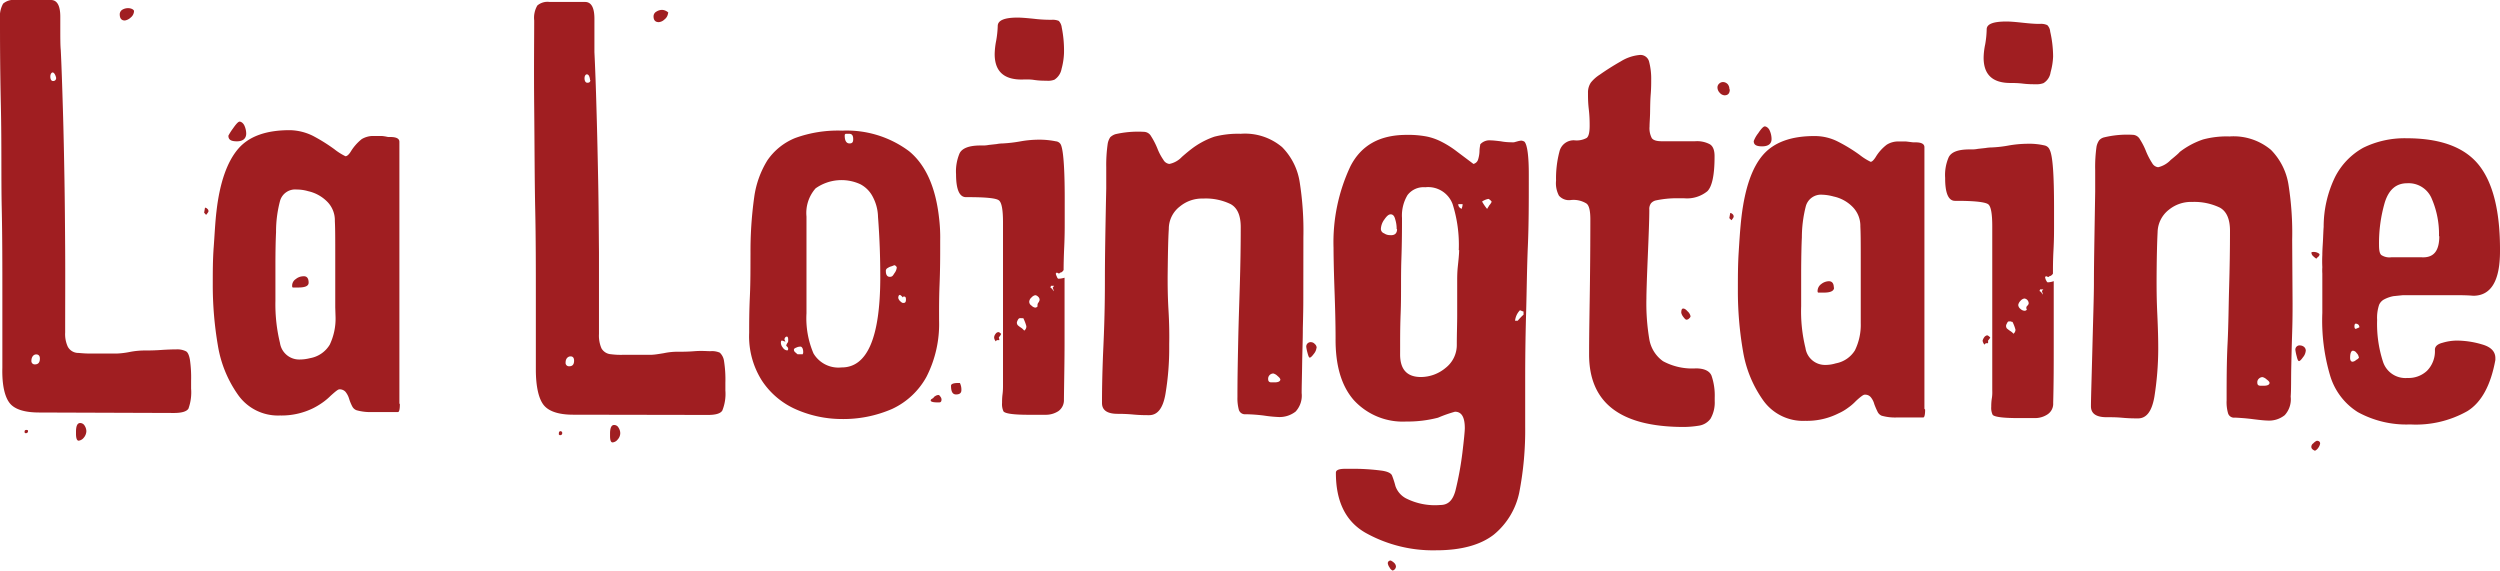
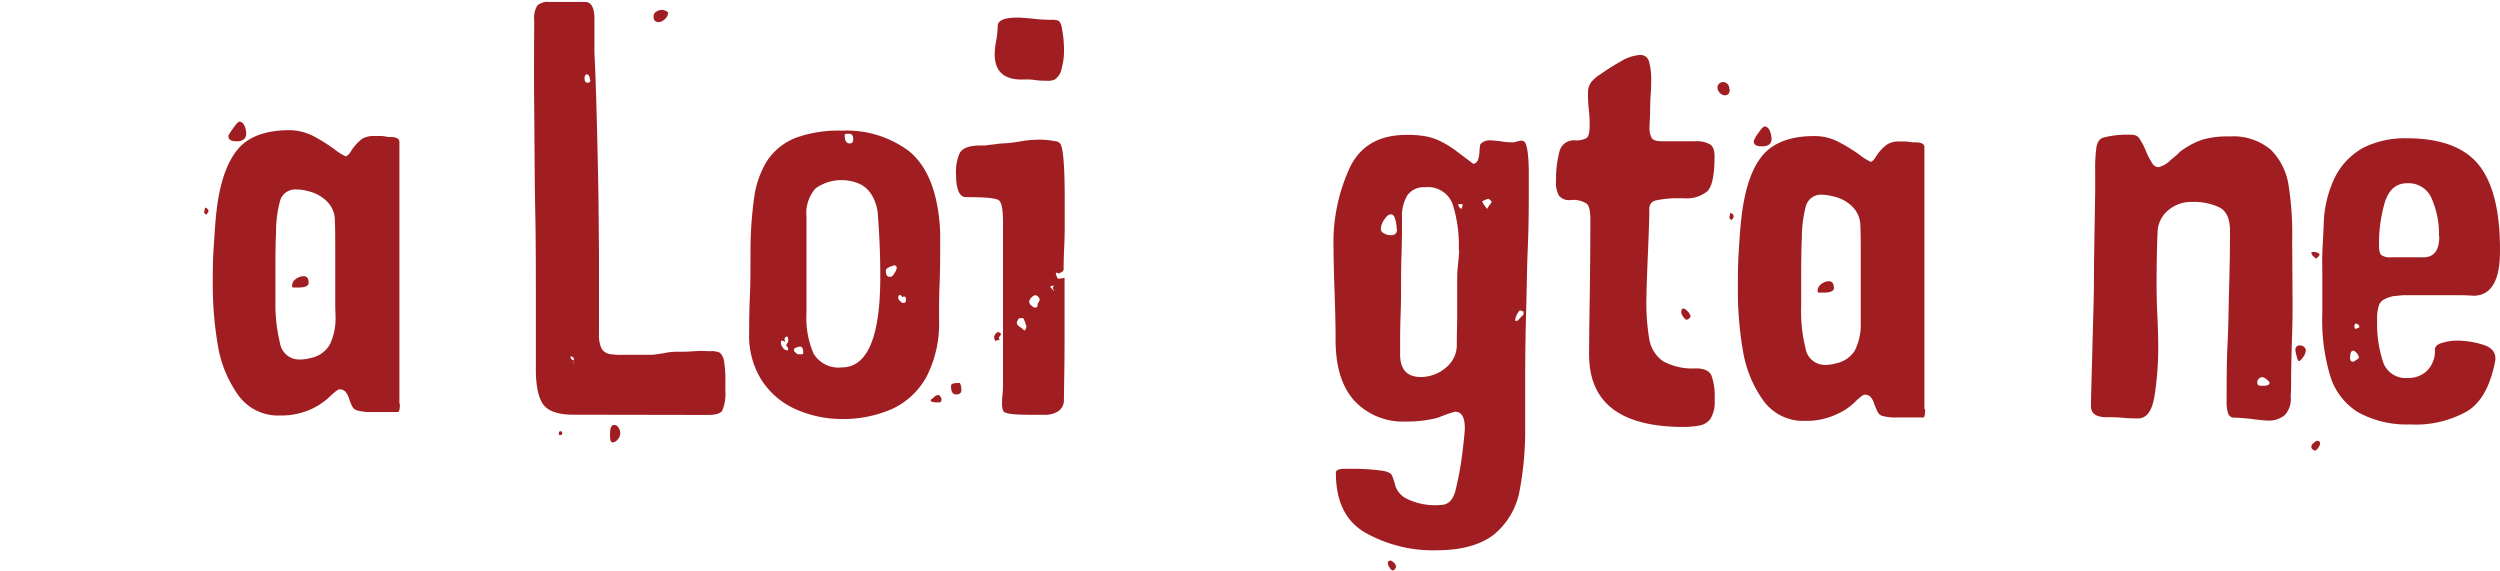
<svg xmlns="http://www.w3.org/2000/svg" viewBox="0 0 318.42 72.67">
  <defs>
    <style>.cls-1{fill:#a01e21;}</style>
  </defs>
  <title>Asset 3</title>
  <g id="Layer_2" data-name="Layer 2">
    <g id="Layer_1-2" data-name="Layer 1">
-       <path class="cls-1" d="M24.34,48.49v1A6.07,6.07,0,0,1,24,52.05c-.24.37-.86.55-1.85.55L5,52.54c-1.87,0-3.13-.4-3.76-1.19s-1-2.3-.94-4.52c0-2.46,0-5.54,0-9.24s0-7.44-.08-11.14,0-8-.11-13S0,4.83,0,2.39A3.32,3.32,0,0,1,.4.46,2.07,2.07,0,0,1,2,0L6.49,0c.78,0,1.19.71,1.19,2.13l0,1.26v.07c0,1.35,0,2.33.06,2.92.1,2,.18,4.51.27,7.49s.15,6,.2,9,.07,6,.09,9,0,6.5,0,10.49a3.82,3.82,0,0,0,.34,1.81,1.52,1.52,0,0,0,1.24.78c.25,0,.78.08,1.55.08h3.46a10.48,10.48,0,0,0,1.68-.21,10.15,10.15,0,0,1,1.88-.18c.44,0,1.11,0,2-.06s1.57-.08,2-.08a2.48,2.48,0,0,1,1.23.24c.23.11.41.5.51,1.08A15.8,15.8,0,0,1,24.34,48.49ZM3.57,54.9c0,.19-.11.28-.33.28l-.11-.09V55c0-.17.08-.24.21-.24S3.57,54.77,3.57,54.9Zm1.51-9.23c0-.34-.16-.53-.47-.53s-.6.28-.61.8a.42.42,0,0,0,.46.47C4.87,46.41,5.08,46.16,5.08,45.67ZM11,54.92a1.36,1.36,0,0,1-.33.83,1,1,0,0,1-.65.38c-.22,0-.34-.3-.34-.88V55c0-.74.17-1.12.53-1.12a.66.66,0,0,1,.57.34A1.34,1.34,0,0,1,11,54.92Zm-3.85-45A1.5,1.5,0,0,0,7,9.49c-.08-.15-.18-.26-.3-.26s-.29.18-.29.52.12.57.35.57S7.15,10.18,7.15,9.94Zm9.92-8.49a1.09,1.09,0,0,1-.42.8,1.39,1.39,0,0,1-.75.38c-.44,0-.65-.28-.65-.8a.69.69,0,0,1,.36-.59,1.41,1.41,0,0,1,.7-.18,1.23,1.23,0,0,1,.5.1C17,1.24,17.08,1.33,17.07,1.45Z" />
      <path class="cls-1" d="M50.93,51.48c0,.68-.09,1-.24,1H47.41a6.35,6.35,0,0,1-2-.23,1,1,0,0,1-.54-.48,5.77,5.77,0,0,1-.41-1,2.55,2.55,0,0,0-.47-.88,1,1,0,0,0-.77-.3c-.17,0-.52.29-1.12.83a7.57,7.57,0,0,1-1,.84,9.3,9.3,0,0,1-1.23.74,9.14,9.14,0,0,1-4.21.92,6.21,6.21,0,0,1-5.32-2.6A15.08,15.08,0,0,1,27.75,44a45.53,45.53,0,0,1-.65-7.83c0-1.55,0-3.12.12-4.71s.18-3.11.36-4.61C28,23.23,28.93,20.63,30.3,19s3.59-2.43,6.64-2.42a6.88,6.88,0,0,1,2.93.73A22,22,0,0,1,42.58,19a7.71,7.71,0,0,0,1.42.9c.18,0,.4-.17.65-.55a6.1,6.1,0,0,1,1.42-1.63,2.83,2.83,0,0,1,1.55-.4l.91,0c.26,0,.57.06.9.13h.29c.77,0,1.15.21,1.15.61,0,2.77,0,5.75,0,9s0,6.22,0,9,0,5.07,0,7,0,4.64,0,8.32ZM26.55,26.93c0,.06-.09.19-.3.44L26,27.09l.11-.64a.45.45,0,0,1,.3.15A.37.37,0,0,1,26.55,26.93ZM31.36,17c0,.62-.39,1-1.19,1s-1.08-.24-1.08-.72a7.67,7.67,0,0,1,.6-.94c.39-.56.66-.85.83-.85s.45.16.61.51A2.57,2.57,0,0,1,31.36,17ZM42.7,39.15l0-2.56V32.44c0-1.91,0-3.33-.05-4.28a3.36,3.36,0,0,0-1-2.5,4.92,4.92,0,0,0-2.4-1.31,5.17,5.17,0,0,0-1.45-.21,2,2,0,0,0-2.13,1.44,15.3,15.3,0,0,0-.51,4c-.05,1-.08,2.42-.08,4.29l0,2.37v2.08a20.84,20.84,0,0,0,.58,5.36,2.47,2.47,0,0,0,2.5,2.11,5.41,5.41,0,0,0,1.32-.17A3.66,3.66,0,0,0,42,43.9a7.72,7.72,0,0,0,.74-3.47ZM39.31,36c0,.43-.44.62-1.33.62h-.65c-.09,0-.12-.06-.12-.19a1,1,0,0,1,.47-.89,1.54,1.54,0,0,1,.92-.35C39.06,35.14,39.31,35.41,39.31,36Z" />
-       <path class="cls-1" d="M92.39,48.74v1A5.67,5.67,0,0,1,92,52.29c-.23.38-.84.56-1.83.56L73,52.82c-1.87,0-3.12-.44-3.75-1.23s-1-2.32-1-4.53c0-2.43,0-5.54,0-9.24s0-7.41-.08-11.13-.08-8-.13-13,0-8.63,0-11.09a3.09,3.09,0,0,1,.4-1.9A2,2,0,0,1,70,.25h4.52c.79,0,1.19.72,1.19,2.14V3.72c0,1.37,0,2.32,0,2.92q.15,3,.27,7.48c.09,3,.15,6,.21,9s.07,6,.1,9V42.53a4.08,4.08,0,0,0,.32,1.84,1.51,1.51,0,0,0,1.23.75,9.4,9.4,0,0,0,1.56.07l1.8,0H82.9c.42,0,1-.1,1.67-.21a8.41,8.41,0,0,1,1.9-.18c.44,0,1.12,0,2-.07s1.57,0,2,0a2.48,2.48,0,0,1,1.21.19A1.79,1.79,0,0,1,92.22,46,15.08,15.08,0,0,1,92.39,48.74ZM71.61,55.16c0,.18-.1.27-.31.27l-.12-.08v-.16c0-.15.07-.27.2-.27A.22.22,0,0,1,71.61,55.16Zm1.51-9.22c0-.36-.15-.55-.45-.55s-.63.25-.63.77a.43.43,0,0,0,.48.49C72.92,46.65,73.12,46.41,73.12,45.94ZM79,55.18a1.19,1.19,0,0,1-.33.8.92.92,0,0,1-.64.37c-.24,0-.33-.3-.33-.85v-.27c0-.74.18-1.1.51-1.1a.63.63,0,0,1,.57.34A1.29,1.29,0,0,1,79,55.18Zm-3.85-45a1.27,1.27,0,0,0-.11-.47c-.07-.16-.16-.24-.3-.24s-.29.18-.29.5.12.57.36.57S75.19,10.45,75.19,10.2Zm9.94-8.52a1.13,1.13,0,0,1-.45.81,1.18,1.18,0,0,1-.73.35c-.45,0-.67-.25-.67-.75a.69.69,0,0,1,.38-.6,1.34,1.34,0,0,1,.69-.21,1.13,1.13,0,0,1,.51.13C85,1.48,85.13,1.58,85.13,1.68Z" />
+       <path class="cls-1" d="M92.39,48.74v1A5.67,5.67,0,0,1,92,52.29c-.23.38-.84.56-1.83.56L73,52.82c-1.87,0-3.12-.44-3.75-1.23s-1-2.32-1-4.53c0-2.43,0-5.54,0-9.24s0-7.41-.08-11.13-.08-8-.13-13,0-8.63,0-11.09a3.09,3.09,0,0,1,.4-1.9A2,2,0,0,1,70,.25h4.52c.79,0,1.19.72,1.19,2.14V3.72c0,1.37,0,2.32,0,2.92q.15,3,.27,7.48c.09,3,.15,6,.21,9s.07,6,.1,9V42.53a4.08,4.08,0,0,0,.32,1.84,1.51,1.51,0,0,0,1.23.75,9.4,9.4,0,0,0,1.56.07l1.8,0H82.9c.42,0,1-.1,1.67-.21a8.41,8.41,0,0,1,1.9-.18c.44,0,1.12,0,2-.07s1.57,0,2,0a2.48,2.48,0,0,1,1.21.19A1.79,1.79,0,0,1,92.22,46,15.08,15.08,0,0,1,92.39,48.74ZM71.61,55.16c0,.18-.1.27-.31.27l-.12-.08v-.16c0-.15.07-.27.2-.27A.22.22,0,0,1,71.61,55.16Zm1.51-9.22c0-.36-.15-.55-.45-.55a.43.43,0,0,0,.48.49C72.92,46.65,73.12,46.41,73.12,45.94ZM79,55.18a1.19,1.19,0,0,1-.33.8.92.92,0,0,1-.64.37c-.24,0-.33-.3-.33-.85v-.27c0-.74.18-1.1.51-1.1a.63.63,0,0,1,.57.34A1.29,1.29,0,0,1,79,55.18Zm-3.85-45a1.27,1.27,0,0,0-.11-.47c-.07-.16-.16-.24-.3-.24s-.29.18-.29.5.12.57.36.57S75.19,10.45,75.19,10.2Zm9.94-8.52a1.13,1.13,0,0,1-.45.81,1.18,1.18,0,0,1-.73.35c-.45,0-.67-.25-.67-.75a.69.69,0,0,1,.38-.6,1.34,1.34,0,0,1,.69-.21,1.13,1.13,0,0,1,.51.13C85,1.48,85.13,1.58,85.13,1.68Z" />
      <path class="cls-1" d="M119.75,30.64v1c0,1.05,0,2.59-.08,4.62s-.06,3.6-.06,4.61A14.76,14.76,0,0,1,118,48a9.61,9.61,0,0,1-4.36,4.08,15.53,15.53,0,0,1-6.47,1.29,14.51,14.51,0,0,1-5.74-1.21,10,10,0,0,1-4.38-3.67,10.53,10.53,0,0,1-1.63-6.11c0-1.11,0-2.68.09-4.63s.07-3.78.08-5.46a49.72,49.72,0,0,1,.47-7.16,12,12,0,0,1,1.67-4.69,7.84,7.84,0,0,1,3.55-2.86,15.88,15.88,0,0,1,6-.94,13.26,13.26,0,0,1,8.51,2.62q3.17,2.61,3.82,8.53A20.43,20.43,0,0,1,119.75,30.64ZM100.39,44.42a.4.4,0,0,0-.13-.26c-.06-.06-.12-.12-.12-.15a1.1,1.1,0,0,1,.12-.29.5.5,0,0,0,.13-.25v-.22c0-.23-.06-.38-.17-.38s-.3.12-.3.38a.18.18,0,0,0,.07.13c0,.09.05.11.05.13H100l-.18-.06a.75.75,0,0,0-.24-.07c-.08,0-.12.1-.12.29a1,1,0,0,0,.26.62.71.71,0,0,0,.55.34C100.34,44.63,100.39,44.54,100.39,44.42Zm1.91.37a1.12,1.12,0,0,0-.09-.44c-.08-.14-.16-.2-.24-.2a1.11,1.11,0,0,0-.52.11c-.24.09-.33.17-.33.28a.39.39,0,0,0,.16.32c.11.11.21.18.3.26h.66a.57.57,0,0,1,.06-.15Zm9.82-9.46c0-2.47-.08-5-.29-7.71a5.69,5.69,0,0,0-.67-2.56,3.71,3.71,0,0,0-1.57-1.59,5.72,5.72,0,0,0-5.71.52,4.74,4.74,0,0,0-1.16,3.59c0,2.07,0,4,0,5.66v6.67a11.41,11.41,0,0,0,.89,5.1,3.69,3.69,0,0,0,3.56,1.79C110.46,46.83,112.11,43,112.12,35.33Zm-3.45-17.62c0-.46-.16-.67-.52-.67h-.37c-.13,0-.19.08-.19.23,0,.64.2,1,.62,1S108.67,18,108.67,17.71Zm5.55,16.35a.38.38,0,0,0-.1-.16.67.67,0,0,0-.14-.11h-.11a3,3,0,0,1-.5.18,3.07,3.07,0,0,0-.38.21.39.39,0,0,0-.16.36c0,.46.17.72.5.72s.4-.16.59-.46A1.39,1.39,0,0,0,114.22,34.06Zm1.17,4.09c0-.27-.07-.38-.23-.38s-.08,0-.17.11a1.34,1.34,0,0,0-.35-.32c-.15,0-.23.14-.23.41a1,1,0,0,0,.2.35c.16.15.29.26.38.26h.12C115.3,38.58,115.39,38.45,115.39,38.15Zm4.53,12.72c0,.27-.1.38-.28.38h-.3c-.53,0-.8-.1-.8-.24a.26.26,0,0,1,.14-.2l.22-.14c0-.05.08-.14.22-.22a.8.8,0,0,1,.39-.14c.1,0,.18.07.27.22A.59.59,0,0,1,119.92,50.87Zm2.53-1.18c0,.38-.24.55-.68.55s-.64-.36-.64-1.11c0-.23.32-.35.93-.35l.2,0A1.9,1.9,0,0,1,122.45,49.69Z" />
      <path class="cls-1" d="M135.61,26.05V28.4c0,.68,0,1.68-.06,3s-.08,2.33-.08,3c-.15.2-.23.28-.32.29a.54.54,0,0,0-.26.16l-.29-.14-.13.14a1.49,1.49,0,0,0,.13.37c.07.18.13.28.23.28a2.92,2.92,0,0,0,.76-.13c0,3.47,0,6.25,0,8.42s-.05,4.49-.08,7.09a1.71,1.71,0,0,1-.7,1.48,2.91,2.91,0,0,1-1.63.47H131c-1.95,0-3-.16-3.19-.44a2.16,2.16,0,0,1-.18-1.06c0-.25,0-.64.06-1.11s.06-.86.06-1.13c0-4.63,0-8.38,0-11.25s0-6.07,0-9.54c0-1.55-.16-2.48-.51-2.77s-1.66-.42-4-.42h-.21c-.84,0-1.26-1-1.26-2.93a5.89,5.89,0,0,1,.45-2.65c.33-.66,1.23-1,2.66-1h.29a3.62,3.62,0,0,0,.77-.07l1-.11a4.34,4.34,0,0,1,.77-.08A17.62,17.62,0,0,0,130,18a13.58,13.58,0,0,1,2.41-.21,10.62,10.62,0,0,1,2.08.21.78.78,0,0,1,.67.53C135.47,19.36,135.63,21.86,135.61,26.05Zm-8.09,16.48-.13.23-.17.21c0,.05.06.14.06.35h-.18a.24.24,0,0,0-.26.16.78.78,0,0,1-.22-.51.79.79,0,0,1,.18-.44.47.47,0,0,1,.36-.23C127.25,42.3,127.35,42.37,127.52,42.53Zm3.2-1a5.78,5.78,0,0,0-.38-1c-.07,0-.14,0-.21,0a.83.83,0,0,0-.25,0c-.08,0-.17.08-.25.24a1.27,1.27,0,0,0-.11.28.51.51,0,0,0,.11.37,2.63,2.63,0,0,0,.41.31,1.72,1.72,0,0,1,.41.38A.62.62,0,0,0,130.72,41.52Zm1.69-3.32a.51.51,0,0,0-.2-.43.54.54,0,0,0-.36-.18.87.87,0,0,0-.46.28.79.79,0,0,0-.3.54.59.59,0,0,0,.3.51.78.78,0,0,0,.46.25.36.36,0,0,0,.31-.18.46.46,0,0,1,0-.26.51.51,0,0,1,.15-.26C132.36,38.35,132.41,38.27,132.41,38.2Zm3.11-31.44a8.88,8.88,0,0,1-.31,2,2.07,2.07,0,0,1-.91,1.38,2.21,2.21,0,0,1-1,.13h-.08c-.33,0-.85,0-1.52-.1s-1.23-.05-1.6-.05c-2.29,0-3.41-1.1-3.41-3.24a9.59,9.59,0,0,1,.19-1.7,12.84,12.84,0,0,0,.2-1.88c0-.71.84-1.07,2.52-1.07.5,0,1.18.06,2.07.15a17.54,17.54,0,0,0,2,.13l.31,0a2,2,0,0,1,.87.14,1.43,1.43,0,0,1,.38.83A14.73,14.73,0,0,1,135.52,6.76Zm-1.26,29.63h-.4l-.07.24a.77.77,0,0,1,.26.21c.08.14.12.22.16.23a1.75,1.75,0,0,0-.13-.44Z" />
-       <path class="cls-1" d="M166,38.2q0,1.32-.06,3.6c0,1.55-.07,3.1-.09,4.66s-.06,2.74-.06,3.61a3,3,0,0,1-.77,2.35,3.32,3.32,0,0,1-2.28.69,16.5,16.5,0,0,1-1.75-.18,21.34,21.34,0,0,0-2.32-.17.81.81,0,0,1-.89-.6,5.67,5.67,0,0,1-.17-1.58v-.07c0-2.38.05-4.77.1-7.19s.14-4.8.21-7.22.11-4.77.11-7.16c0-1.49-.42-2.46-1.28-2.94a7.25,7.25,0,0,0-3.52-.71,4.43,4.43,0,0,0-2.94,1,3.58,3.58,0,0,0-1.42,2.87c-.09,1.35-.12,3.39-.15,6.08,0,.94,0,2.4.11,4.28s.11,3.36.09,4.31v.3a35.15,35.15,0,0,1-.47,6c-.31,1.85-1,2.75-2.09,2.75-.45,0-1.13,0-2-.08s-1.54-.09-2-.09c-1.35,0-2-.47-2-1.38s0-3.31.18-7.27.19-6.76.19-8.49c0-2.58.06-6.44.17-11.56V21.28a18.81,18.81,0,0,1,.19-3,2.15,2.15,0,0,1,.32-.8,1.77,1.77,0,0,1,.66-.39,12.9,12.9,0,0,1,3.61-.3,1.07,1.07,0,0,1,.93.56,9.52,9.52,0,0,1,.8,1.55,7,7,0,0,0,.77,1.46,1,1,0,0,0,.76.52,3,3,0,0,0,1.6-.9c.71-.62,1.09-.91,1.13-.94a10.26,10.26,0,0,1,3-1.63,12,12,0,0,1,3.35-.37,7.32,7.32,0,0,1,5.28,1.7,8.08,8.08,0,0,1,2.24,4.46,39.83,39.83,0,0,1,.47,7Zm-2.94,10.11c0-.1-.13-.25-.35-.43a1.16,1.16,0,0,0-.53-.31.67.67,0,0,0-.66.7c0,.29.13.43.41.43h.43C162.83,48.7,163.08,48.56,163.08,48.31Zm4.62-4a1.46,1.46,0,0,1-.34.76c-.24.33-.42.48-.52.48s-.18-.2-.29-.62a5.64,5.64,0,0,1-.15-.71.56.56,0,0,1,.6-.64.68.68,0,0,1,.48.23A.66.66,0,0,1,167.7,44.28Z" />
      <path class="cls-1" d="M194.72,22.36V23c0,2.78,0,5.59-.12,8.36s-.14,5.61-.22,8.41-.12,5.58-.12,8.37c0,1,0,2,0,2.87s0,2,0,3.31a41.69,41.69,0,0,1-.76,8.44,9.41,9.41,0,0,1-3.23,5.33c-1.67,1.3-4.11,2-7.35,2a17.6,17.6,0,0,1-9-2.23c-2.53-1.45-3.78-4-3.77-7.66,0-.34.41-.49,1.21-.49h.72a27.6,27.6,0,0,1,3.94.24c.74.11,1.18.33,1.29.64a10.83,10.83,0,0,1,.42,1.31,2.81,2.81,0,0,0,1.32,1.56,8.16,8.16,0,0,0,4.4.86c1,0,1.58-.59,1.92-1.8a41,41,0,0,0,.89-4.83c.21-1.73.31-2.8.31-3.16,0-1.4-.41-2.09-1.25-2.09a16.83,16.83,0,0,0-2.16.76,15.47,15.47,0,0,1-4.06.49,8.45,8.45,0,0,1-6.67-2.73c-1.58-1.81-2.35-4.42-2.32-7.87q0-2.51-.15-6.51c-.09-2.69-.11-4.36-.11-5A22.74,22.74,0,0,1,172,21.18c1.39-2.71,3.77-4,7.15-4a12.52,12.52,0,0,1,2.63.22,7.38,7.38,0,0,1,1.83.66,12.2,12.2,0,0,1,1.93,1.22l2.13,1.6a.82.82,0,0,0,.57-.5,3.92,3.92,0,0,0,.2-1.07c0-.43.08-.73.1-.93a1.59,1.59,0,0,1,1.34-.5c.26,0,.71.05,1.29.12a7,7,0,0,0,1.3.12,2,2,0,0,0,.38,0l.51-.14a2.73,2.73,0,0,1,.39-.07.9.9,0,0,1,.42.14C194.53,18.45,194.73,19.91,194.72,22.36ZM177.8,72.15a.57.57,0,0,1-.42.52.78.78,0,0,1-.39-.39,1.17,1.17,0,0,1-.23-.54.34.34,0,0,1,.39-.34,1.63,1.63,0,0,1,.45.32A.71.71,0,0,1,177.8,72.15Zm8-40.29a17.17,17.17,0,0,0-.78-5.85,3.32,3.32,0,0,0-3.49-2.16,2.57,2.57,0,0,0-2.26,1,5.06,5.06,0,0,0-.7,2.91c0,1.26,0,3-.08,5.3s0,4.53-.09,6.8-.06,4-.07,5.28c0,1.91.87,2.88,2.65,2.88a4.93,4.93,0,0,0,3.13-1.15,3.7,3.7,0,0,0,1.44-3c0-1.34.05-2.59.05-3.74s0-2.57,0-4.37c0-.45,0-1.06.08-1.82S185.84,32.44,185.85,31.86Zm-7.91-2.68a4,4,0,0,0-.18-1.23c-.11-.46-.31-.65-.58-.65s-.51.23-.81.66a2.19,2.19,0,0,0-.44,1.19.6.6,0,0,0,.41.57,1.33,1.33,0,0,0,.76.23C177.65,30,177.94,29.72,177.94,29.18ZM186.29,26H186c-.08,0-.15,0-.26,0a.58.58,0,0,0,.45.59,1.14,1.14,0,0,1,.07-.3A3.11,3.11,0,0,0,186.29,26Zm3.68-.33s-.06-.09-.13-.16l-.14-.11a.17.17,0,0,0-.16-.06,2.11,2.11,0,0,0-.77.33,6,6,0,0,0,.65.95c0-.07.12-.2.27-.47A1.66,1.66,0,0,0,190,25.68Zm4.08,14.4v-.39l-.2-.06a1,1,0,0,0-.26-.1,2.26,2.26,0,0,0-.62,1.33h.34A7.25,7.25,0,0,1,194.05,40.08Z" />
      <path class="cls-1" d="M218.4,50.65v.44a4.12,4.12,0,0,1-.54,2.25,2.25,2.25,0,0,1-1.38.86,12.34,12.34,0,0,1-2.28.18c-7.87-.07-11.8-3.11-11.8-9.23,0-2.87.07-6,.11-9.38s.05-6,.05-7.85c0-1.08-.16-1.76-.5-2a3.12,3.12,0,0,0-2-.44,1.69,1.69,0,0,1-1.5-.56,3.39,3.39,0,0,1-.37-1.9v-.08a13.38,13.38,0,0,1,.43-3.62,1.86,1.86,0,0,1,1.88-1.45,2.68,2.68,0,0,0,1.59-.3c.25-.19.38-.69.38-1.54,0-.45,0-1.18-.11-2.12s-.1-1.64-.1-2.07a2.24,2.24,0,0,1,.37-1.33,4.62,4.62,0,0,1,1.13-1c.85-.6,1.74-1.16,2.69-1.7A5.52,5.52,0,0,1,208.86,7a1.13,1.13,0,0,1,1.19.89,8.51,8.51,0,0,1,.26,2.28c0,.47,0,1.08-.06,1.82s-.07,1.53-.08,2.28-.07,1.39-.07,1.84a2.71,2.71,0,0,0,.29,1.49c.21.27.62.39,1.28.39l4.24,0a3.47,3.47,0,0,1,1.86.38c.41.24.63.77.61,1.62,0,2.31-.32,3.76-.91,4.36a4.1,4.1,0,0,1-3,.9h-.89a12.85,12.85,0,0,0-2.64.27,1.16,1.16,0,0,0-.66.38,1.23,1.23,0,0,0-.21.82c0,1.22-.08,3.25-.2,6.1s-.17,4.56-.17,5.2a27.37,27.37,0,0,0,.37,5.19A4.31,4.31,0,0,0,211.81,46a7.75,7.75,0,0,0,4.18.92c1.08,0,1.75.33,2,.92A7.77,7.77,0,0,1,218.4,50.65Zm-3.08-10.38c0,.1-.06.18-.18.29a.49.49,0,0,1-.34.16c-.1,0-.24-.14-.41-.37a1.31,1.31,0,0,1-.25-.51c0-.36.07-.54.24-.54s.33.09.57.36A1.15,1.15,0,0,1,215.32,40.27Zm5-28.89c0,.5-.22.76-.67.76a.88.88,0,0,1-.6-.31,1,1,0,0,1-.3-.67.65.65,0,0,1,.23-.52.72.72,0,0,1,.51-.19.85.85,0,0,1,.58.29A1,1,0,0,1,220.27,11.38Z" />
      <path class="cls-1" d="M245.2,52.17c0,.67-.09,1-.24,1h-3.29a6.32,6.32,0,0,1-2-.22,1,1,0,0,1-.52-.49,10,10,0,0,1-.43-1,2.28,2.28,0,0,0-.46-.89.93.93,0,0,0-.77-.3q-.24,0-1.11.81a6.38,6.38,0,0,1-1,.86,6.23,6.23,0,0,1-1.21.71,8.9,8.9,0,0,1-4.2.95A6.23,6.23,0,0,1,224.58,51,15,15,0,0,1,222,44.71a44.88,44.88,0,0,1-.65-7.83c0-1.55,0-3.13.1-4.71s.19-3.12.37-4.63c.44-3.61,1.35-6.22,2.73-7.81s3.57-2.42,6.64-2.4a6.46,6.46,0,0,1,2.91.71,20.37,20.37,0,0,1,2.75,1.68,7.53,7.53,0,0,0,1.41.89c.16,0,.37-.19.62-.57a5.65,5.65,0,0,1,1.43-1.61,2.73,2.73,0,0,1,1.56-.41l.9,0,.9.11h.3c.77,0,1.14.21,1.14.62,0,2.75,0,5.76,0,9s0,6.23,0,9,0,5.11,0,7,0,4.61,0,8.32ZM220.81,27.62c0,.05-.09.21-.28.43l-.27-.27.12-.66a.55.55,0,0,1,.3.16A.39.39,0,0,1,220.81,27.62Zm4.83-9.91c0,.6-.41.93-1.2.93s-1.07-.22-1.07-.67a3.66,3.66,0,0,1,.57-1c.39-.59.67-.87.84-.87s.47.17.62.52A2.67,2.67,0,0,1,225.64,17.71ZM237,39.83V33.15c0-1.92,0-3.36-.05-4.3a3.43,3.43,0,0,0-1-2.51,4.79,4.79,0,0,0-2.4-1.31,6.16,6.16,0,0,0-1.45-.23A2,2,0,0,0,230,26.28a16.07,16.07,0,0,0-.5,3.94c-.05,1-.08,2.42-.09,4.31V39a19.69,19.69,0,0,0,.55,5.33,2.51,2.51,0,0,0,2.52,2.15,4.48,4.48,0,0,0,1.34-.2,3.62,3.62,0,0,0,2.44-1.66,7.39,7.39,0,0,0,.74-3.46Zm-3.4-3.2c0,.43-.44.64-1.32.64l-.67,0c-.07,0-.11-.07-.11-.19a1.1,1.1,0,0,1,.47-.9,1.63,1.63,0,0,1,.93-.36C233.33,35.8,233.57,36.08,233.57,36.63Z" />
-       <path class="cls-1" d="M261.62,26.51l0,2.34c0,.67,0,1.68-.07,3s-.07,2.28-.07,3a.74.74,0,0,1-.33.3c-.08,0-.15.06-.26.14l-.3-.12-.11.12a1.19,1.19,0,0,0,.11.38c.09.18.16.29.23.29a2.36,2.36,0,0,0,.76-.15c0,3.43,0,6.24,0,8.41s0,4.53-.07,7.11a1.61,1.61,0,0,1-.71,1.44,2.85,2.85,0,0,1-1.62.48H257c-1.94,0-3-.16-3.2-.42a2,2,0,0,1-.18-1c0-.25,0-.62.08-1.12s.05-.88.05-1.12c0-4.63,0-8.39,0-11.26s0-6.05,0-9.52c0-1.56-.16-2.5-.5-2.78s-1.66-.45-4-.45H249c-.84,0-1.26-1-1.25-2.92a5.66,5.66,0,0,1,.45-2.63c.34-.68,1.23-1,2.65-1h.28a3.61,3.61,0,0,0,.78-.07l1-.11a4.93,4.93,0,0,1,.75-.07,15.18,15.18,0,0,0,2.24-.26,14.67,14.67,0,0,1,2.4-.21,8.61,8.61,0,0,1,2.09.21.9.9,0,0,1,.67.55C261.46,19.84,261.62,22.31,261.62,26.51ZM253.5,43c-.05.06-.08.12-.12.17l-.17.22a1,1,0,0,1,0,.32h-.18c-.12,0-.19.07-.27.19a1,1,0,0,1-.24-.51,1.39,1.39,0,0,1,.21-.44.63.63,0,0,1,.36-.24C253.23,42.73,253.34,42.83,253.5,43Zm3.21-1a5.08,5.08,0,0,0-.38-1,.34.34,0,0,1-.2-.06h-.27c-.08,0-.16.06-.22.22a.8.8,0,0,0-.13.31.55.55,0,0,0,.1.36,5.39,5.39,0,0,0,.43.33,1.51,1.51,0,0,1,.41.35A.68.68,0,0,0,256.71,42Zm1.68-3.35a.64.64,0,0,0-.19-.46.59.59,0,0,0-.37-.17.85.85,0,0,0-.48.29,1,1,0,0,0-.29.52.68.68,0,0,0,.29.52.84.84,0,0,0,.47.23.36.36,0,0,0,.34-.15.4.4,0,0,1-.07-.27.41.41,0,0,1,.16-.25A.55.55,0,0,0,258.39,38.66ZM261.5,7.2a8.56,8.56,0,0,1-.32,2,1.92,1.92,0,0,1-.91,1.39,2.49,2.49,0,0,1-1,.14h-.1c-.34,0-.84,0-1.52-.08s-1.21-.08-1.58-.08c-2.3,0-3.42-1.08-3.42-3.22a8.83,8.83,0,0,1,.2-1.7,12.49,12.49,0,0,0,.19-1.91c0-.69.85-1,2.53-1,.49,0,1.17.06,2,.15s1.54.15,2,.15h.28a1.9,1.9,0,0,1,.91.16,1.31,1.31,0,0,1,.37.83A14.48,14.48,0,0,1,261.5,7.2Zm-1.24,29.66h-.42l-.07.21a.67.67,0,0,1,.26.21c.08.14.13.22.16.23a1.48,1.48,0,0,0-.13-.44Z" />
      <path class="cls-1" d="M292,38.66c0,.87,0,2.07-.05,3.62s-.09,3.09-.12,4.6,0,2.76-.07,3.63a3,3,0,0,1-.76,2.37,3.2,3.2,0,0,1-2.27.68c-.23,0-.81-.05-1.75-.17s-1.72-.17-2.32-.2a.79.79,0,0,1-.89-.6,5.07,5.07,0,0,1-.17-1.58v-.07c0-2.38,0-4.79.12-7.16s.13-4.8.2-7.21.11-4.79.11-7.17c0-1.49-.43-2.47-1.28-2.95a7.51,7.51,0,0,0-3.51-.73,4.47,4.47,0,0,0-3,1,3.71,3.71,0,0,0-1.43,2.86c-.07,1.38-.12,3.38-.13,6.09,0,1,0,2.38.09,4.31s.12,3.32.12,4.27v.29a39.6,39.6,0,0,1-.49,6c-.32,1.84-1,2.75-2.08,2.75-.46,0-1.12,0-2-.08s-1.54-.07-2-.07c-1.35,0-2-.47-2-1.4s.08-3.31.18-7.24.2-6.77.2-8.51c0-2.58.08-6.43.16-11.57V24l0-2.32a18.42,18.42,0,0,1,.17-3,2.18,2.18,0,0,1,.33-.8,1.21,1.21,0,0,1,.66-.39,12.54,12.54,0,0,1,3.61-.32,1.08,1.08,0,0,1,.93.58,8.61,8.61,0,0,1,.79,1.56,9.14,9.14,0,0,0,.77,1.47,1,1,0,0,0,.76.52,3.2,3.2,0,0,0,1.6-.93c.72-.58,1.09-.92,1.13-1a10.14,10.14,0,0,1,3-1.61,11.55,11.55,0,0,1,3.36-.38,7.4,7.4,0,0,1,5.28,1.71,8.12,8.12,0,0,1,2.23,4.43,39.44,39.44,0,0,1,.47,7.06Zm-2.94,10.08c0-.09-.13-.25-.37-.42a1.19,1.19,0,0,0-.52-.29.68.68,0,0,0-.44.18.61.61,0,0,0-.22.53c0,.27.13.39.41.39h.43C288.81,49.13,289.07,49,289.07,48.74Zm4.61-4a1.46,1.46,0,0,1-.35.77c-.23.33-.4.48-.5.48s-.2-.19-.29-.59a5.66,5.66,0,0,1-.16-.74A.54.54,0,0,1,293,44a.81.81,0,0,1,.48.2A.61.61,0,0,1,293.68,44.71Z" />
      <path class="cls-1" d="M295.51,56.49a1.25,1.25,0,0,1-.24.55,1,1,0,0,1-.42.37c-.31-.13-.47-.29-.46-.52a.55.55,0,0,1,.26-.43,1.2,1.2,0,0,1,.44-.32C295.36,56.14,295.51,56.28,295.51,56.49ZM318.42,32c0,3.78-1.15,5.67-3.41,5.67-.68-.06-1.32-.07-1.9-.07s-1.32,0-2.23,0c-1.66,0-2.89,0-3.73,0-.39,0-.77,0-1.12,0l-1.18.12a4.25,4.25,0,0,0-1.14.39,1.42,1.42,0,0,0-.69.72,5.19,5.19,0,0,0-.25,1.92,15.55,15.55,0,0,0,.75,5.33,3,3,0,0,0,3.12,2.06,3.41,3.41,0,0,0,2.49-.92,3.55,3.55,0,0,0,1-2.67c0-.42.31-.73,1-.9a6.43,6.43,0,0,1,1.79-.27,11.36,11.36,0,0,1,3.22.49c1.1.31,1.67.88,1.69,1.7v.28c-.59,3.22-1.77,5.4-3.56,6.51a13.32,13.32,0,0,1-7.28,1.7,12.83,12.83,0,0,1-6.68-1.57,8.27,8.27,0,0,1-3.52-4.63,24.62,24.62,0,0,1-1-8V35.71c0-.22,0-.51,0-.87a6,6,0,0,1,0-.81,15.31,15.31,0,0,1,0-1.56c0-.66.06-1.33.09-2s.05-1.22.08-1.57a14.53,14.53,0,0,1,1.44-6.33A8.85,8.85,0,0,1,301,18.82a11.9,11.9,0,0,1,5.53-1.21c4.3,0,7.38,1.14,9.19,3.4S318.45,26.93,318.42,32Zm-23,.45s0,.14-.17.27-.19.22-.22.22-.2-.12-.38-.29a.66.66,0,0,1-.25-.46c0-.08.09-.1.31-.1a1.11,1.11,0,0,1,.44.09C295.34,32.27,295.44,32.33,295.44,32.44Zm5,13a.84.84,0,0,0-.27-.49.6.6,0,0,0-.46-.29c-.22,0-.36.31-.36.92,0,.31.12.48.31.48a.76.76,0,0,0,.46-.23C300.35,45.73,300.46,45.58,300.46,45.46Zm.09-3.76a.47.47,0,0,0-.14-.35.59.59,0,0,0-.31-.12c-.11,0-.18.11-.18.34s.07.33.18.33Zm10.14-11.61a11.35,11.35,0,0,0-.91-4.74,3.18,3.18,0,0,0-3.14-2c-1.39,0-2.33.79-2.85,2.43a18.6,18.6,0,0,0-.74,5.4c0,.67.07,1.11.29,1.31a1.88,1.88,0,0,0,1.27.29h3.86C310,32.86,310.68,31.94,310.69,30.09Z" />
    </g>
  </g>
</svg>